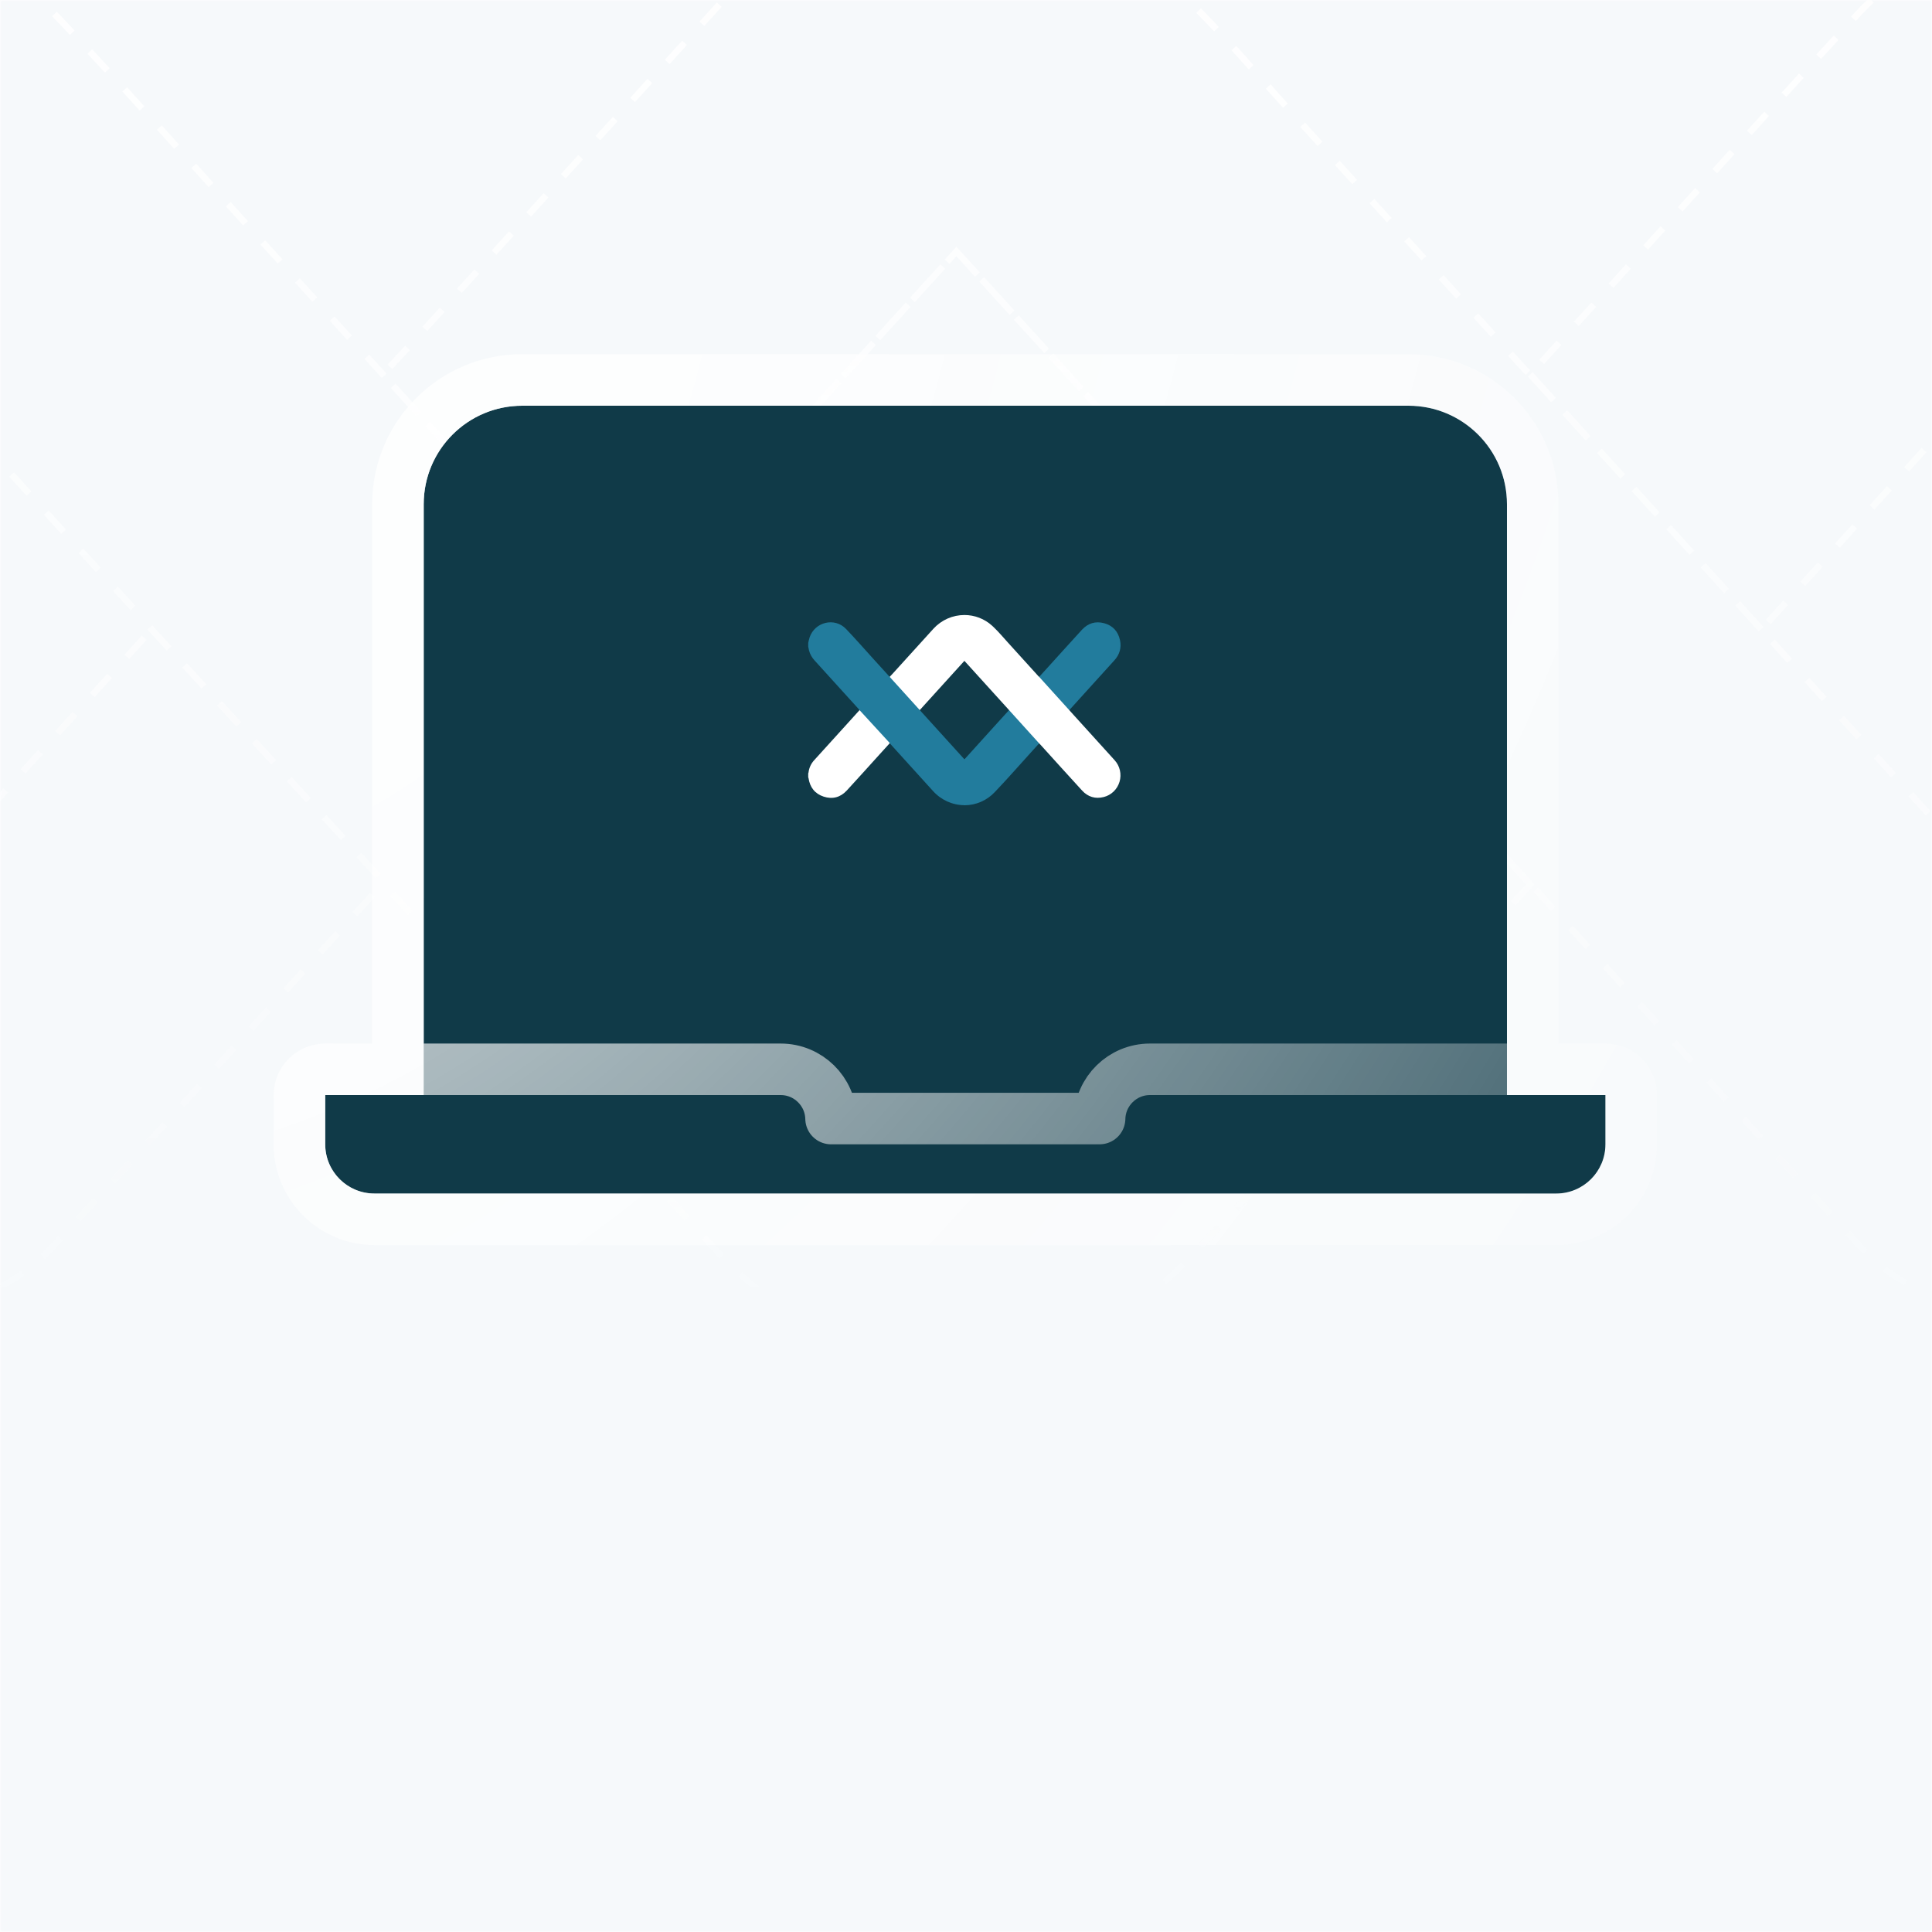
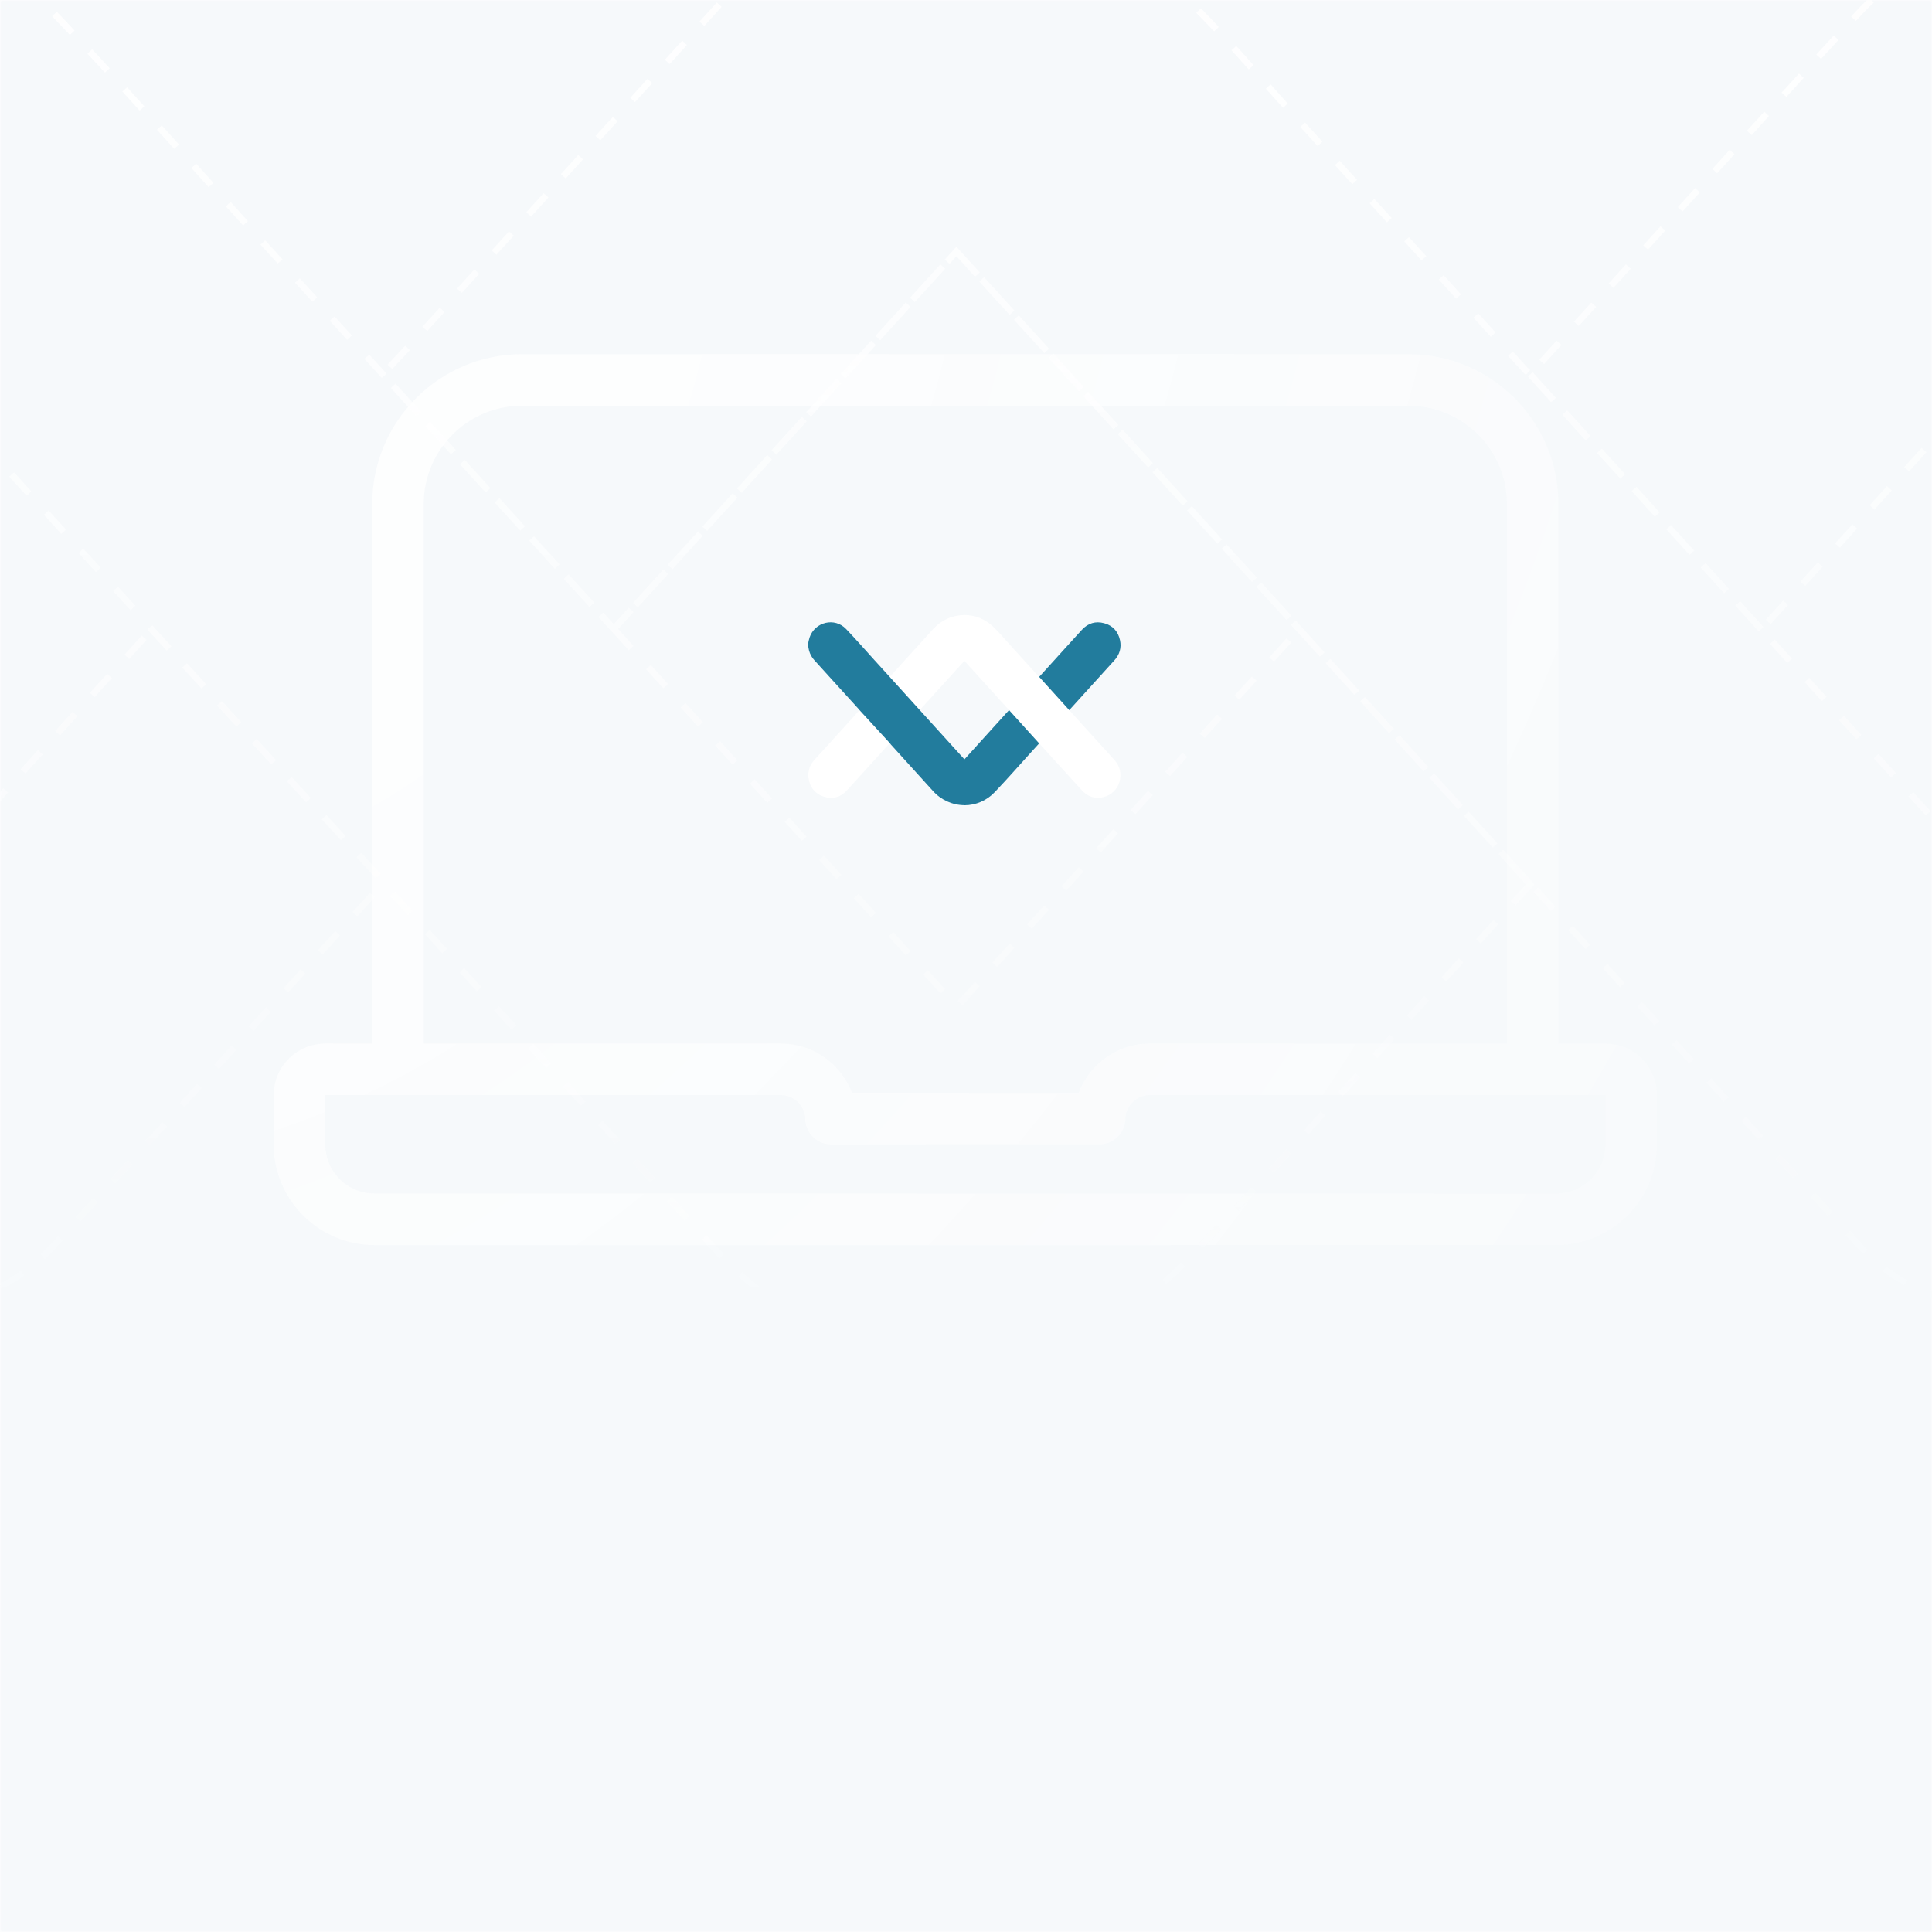
<svg xmlns="http://www.w3.org/2000/svg" width="600" height="600" viewBox="0 0 600 600" fill="none">
  <g clip-path="url(#clip0_18_66)">
    <mask id="mask0_18_66" style="mask-type:luminance" maskUnits="userSpaceOnUse" x="0" y="0" width="600" height="600">
      <path d="M600 0H0V600H600V0Z" fill="white" />
    </mask>
    <g mask="url(#mask0_18_66)">
      <path d="M600 0H0V600H600V0Z" fill="#227C9D" fill-opacity="0.04" />
      <path d="M475.14 274.565L475.222 274.675L454.149 297.816C445.572 307.248 437.047 316.748 428.526 326.244C409.577 347.36 390.622 368.482 371.027 388.945L369.218 390.874C359.907 400.716 348.72 408.549 336.334 413.898C323.947 419.248 310.616 422.004 297.147 422L296.957 421.854C282.833 421.756 268.883 418.691 255.992 412.854C243.097 407.014 231.543 398.528 222.063 387.934C188.684 351.179 155.322 314.407 121.975 277.62C121.318 276.815 120.756 276.055 120.104 275.174C119.835 274.81 119.551 274.426 119.237 274.008L47.072 195.465C46.794 195.12 46.537 194.795 46.293 194.486C45.775 193.831 45.313 193.246 44.819 192.696L-0.8 142.508C-20.538 120.785 -40.3 99.02 -60.086 77.215C-66.401 70.51 -70.963 62.318 -73.361 53.382C-73.88 51.331 -74.269 49.249 -74.659 47.17C-74.856 46.114 -75.054 45.06 -75.268 44.011V35.606C-74.926 34.191 -74.618 32.765 -74.311 31.338C-73.652 28.276 -72.992 25.215 -71.992 22.28C-59.279 -14.805 -12.12 -26.054 14.822 2.131C31.062 19.083 46.803 36.604 62.544 54.125C68.841 61.133 75.137 68.141 81.466 75.113C81.562 75.219 81.659 75.326 81.756 75.434C81.84 75.528 81.925 75.622 82.01 75.717C82.393 76.143 82.779 76.573 83.177 76.992L118.919 116.275L190.624 195.339M475.14 274.565L475.056 274.453M475.14 274.565C475.114 274.526 475.089 274.486 475.056 274.453M190.624 195.339L296.995 312.504L297.147 312.649L369.316 232.943L403.484 195.378M190.624 195.339L297.029 78.103L403.484 195.378M475.056 274.453L403.484 195.378M475.237 116.276L546.918 195.39L558.335 208.048C590.638 243.55 622.884 279.085 655.073 314.654C661.289 321.454 665.641 329.778 667.7 338.801C669.76 347.824 669.454 357.235 666.815 366.102C664.175 374.969 659.292 382.986 652.65 389.36C646.007 395.734 637.834 400.245 628.939 402.445C609.161 407.365 591.534 402.173 577.599 386.993C553.821 361.131 530.266 335.118 506.705 309.098C497.237 298.641 487.73 288.142 478.244 277.693C477.712 277.112 477.146 276.566 476.522 275.963C476.112 275.567 475.676 275.146 475.208 274.676L475.126 274.566C475.1 274.526 475.074 274.487 475.042 274.454L403.435 195.34L297.015 78.103L190.61 195.34L118.905 116.275C120.152 114.923 121.396 113.595 122.632 112.276C124.424 110.362 126.2 108.466 127.951 106.534C137.723 95.77 147.496 84.996 157.268 74.222C179.27 49.966 201.294 25.685 223.296 1.536C232.705 -8.734 244.112 -16.925 256.801 -22.524C269.489 -28.123 283.171 -31.008 297.015 -31C321.412 -31.08 344.97 -21.996 363.121 -5.51C364.115 -4.695 364.977 -3.844 365.85 -2.982C366.222 -2.615 366.596 -2.245 366.984 -1.876C375.652 6.376 383.628 15.353 391.607 24.334C394.743 27.864 397.884 31.4 401.064 34.888L473.697 114.916C473.906 115.142 474.147 115.343 474.447 115.594C474.673 115.782 474.933 116 475.237 116.276ZM47.092 195.489L119.237 274.007L94.031 301.746C85.237 311.414 76.466 321.126 67.69 330.843C50.731 349.62 33.745 368.428 16.557 386.966C1.498 403.234 -17.4 408.277 -38.376 401.454C-59.352 394.63 -71.283 379.351 -74.559 357.249C-74.727 356.614 -74.964 356 -75.268 355.419V346.173C-74.943 345.444 -74.697 344.681 -74.534 343.898C-73.238 332.986 -68.537 322.776 -61.112 314.75C-33.65 284.472 -6.179 254.203 21.3 223.942L47.092 195.489ZM546.917 195.388L475.25 116.288L475.33 116.199C480.546 110.399 485.733 104.728 490.893 99.087C492.519 97.309 494.172 95.501 495.793 93.726C507.625 80.672 519.458 67.602 531.291 54.515C546.513 37.654 561.801 20.867 577.154 4.155C591.652 -11.619 609.792 -17.083 630.328 -11.446C650.864 -5.809 663.478 8.16 667.977 29.051C671.84 47.099 666.926 63.119 654.628 76.816C637.906 95.275 621.168 113.727 604.413 132.17L549.529 192.717C549.368 192.902 549.208 193.087 549.044 193.278C548.853 193.5 548.658 193.728 548.451 193.97C548.057 194.43 547.597 194.967 547.084 195.56L546.917 195.388Z" stroke="url(#paint0_linear_18_66)" stroke-width="2" stroke-dasharray="8 8" />
      <g filter="url(#filter0_d_18_66)">
-         <path d="M437.415 126H162.166C145.276 126 131.583 139.693 131.583 156.583V340.083H101V355.375C101 363.82 107.846 370.666 116.292 370.666H483.29C491.736 370.666 498.582 363.82 498.582 355.375V340.083H467.999V156.583C467.999 139.693 454.306 126 437.415 126Z" fill="#103A48" />
-       </g>
+         </g>
      <path d="M475.999 332.083H498.582C503 332.083 506.582 335.665 506.582 340.083V355.375C506.582 368.238 496.153 378.666 483.29 378.666H116.292C103.629 378.666 93.327 368.561 93.008 355.976L93 355.375V340.083L93.011 339.671C93.225 335.444 96.72 332.083 101 332.083H123.583M475.999 332.083V156.583C475.999 135.274 458.724 118 437.415 118H162.166C140.857 118 123.583 135.274 123.583 156.583V332.083M475.999 332.083H459.999H357.134C348.612 332.083 341.682 338.897 341.493 347.374H258.089C257.9 338.897 250.97 332.083 242.447 332.083H139.583H123.583" stroke="url(#paint1_radial_18_66)" stroke-width="16" stroke-linecap="round" stroke-linejoin="round" />
      <path d="M299.505 191C297.701 190.999 295.917 191.375 294.264 192.105C292.611 192.836 291.125 193.904 289.899 195.243C285.758 199.793 281.618 204.372 277.477 208.938C277.092 209.363 276.697 209.776 276.299 210.208L266.947 220.526L263.581 224.251C260.001 228.197 256.422 232.145 252.844 236.094C251.877 237.141 251.264 238.472 251.096 239.896C251.074 239.998 251.042 240.097 251 240.192V241.398C251.04 241.474 251.07 241.554 251.092 241.637C251.519 244.519 253.073 246.512 255.806 247.402C258.539 248.292 261.001 247.634 262.963 245.513C266.361 241.843 269.696 238.096 273.056 234.398L276.34 230.78L285.64 220.52L299.505 205.229C299.505 205.229 306.9 196.64 299.505 191Z" fill="white" />
      <path d="M299.498 235.801L285.64 220.52L276.292 210.202L271.642 205.085C271.566 205.004 271.492 204.92 271.419 204.84C268.534 201.657 265.699 198.417 262.737 195.321C259.227 191.645 253.083 193.112 251.427 197.949C251.236 198.51 251.14 199.107 251 199.687V200.783C251.083 201.19 251.147 201.602 251.248 202.005C251.561 203.171 252.155 204.239 252.978 205.114C255.556 207.958 258.13 210.796 260.702 213.63L266.645 220.175C266.74 220.282 266.826 220.398 266.941 220.54L276.34 230.78C276.48 230.967 276.576 231.103 276.697 231.251C281.041 236.049 285.388 240.845 289.736 245.639C290.971 247.02 292.477 248.127 294.157 248.889C295.837 249.65 297.655 250.05 299.495 250.063C310.264 245.974 299.498 235.801 299.498 235.801Z" fill="#227C9D" />
      <path d="M347.831 198.832C347.245 196.107 345.602 194.286 342.926 193.55C340.251 192.815 337.888 193.528 335.999 195.585C333.999 197.765 332.007 199.954 330.024 202.153C328.482 203.86 326.941 205.565 325.399 207.267C324.517 208.235 323.628 209.202 322.733 210.198L313.379 220.517L308.92 225.424L299.518 235.82C299.518 235.82 291.511 243.907 299.518 250.082C301.273 250.082 303.009 249.723 304.623 249.025C306.237 248.327 307.694 247.306 308.907 246.022L309.143 245.77C312.844 241.901 316.37 237.851 319.972 233.885L322.717 230.867L332.081 220.549C332.215 220.394 332.308 220.284 332.4 220.178L339.55 212.281C341.733 209.876 343.914 207.469 346.092 205.062C347.694 203.275 348.335 201.186 347.831 198.832Z" fill="#227C9D" />
      <path d="M346.151 236.081C341.957 231.442 337.756 226.808 333.547 222.177L332.06 220.526L322.722 210.208C322.629 210.124 322.569 210.082 322.521 210.031C319.368 206.553 316.213 203.073 313.058 199.593C311.59 197.981 310.192 196.298 308.618 194.798C308.449 194.637 308.3 194.476 308.115 194.324C305.75 192.174 302.681 190.99 299.503 191C290.556 194.405 299.503 205.23 299.503 205.23L308.822 215.506L313.367 220.52L322.696 230.838C322.862 231.006 322.992 231.128 323.113 231.261C327.426 236.017 331.713 240.786 336.057 245.516C337.873 247.496 340.169 248.173 342.746 247.531C343.905 247.244 344.969 246.656 345.835 245.825C346.7 244.993 347.336 243.948 347.68 242.791C348.024 241.635 348.064 240.407 347.796 239.23C347.527 238.054 346.96 236.968 346.151 236.081Z" fill="white" />
    </g>
  </g>
  <defs>
    <filter id="filter0_d_18_66" x="-486.198" y="-461.198" width="1571.98" height="1419.06" filterUnits="userSpaceOnUse" color-interpolation-filters="sRGB">
      <feFlood flood-opacity="0" result="BackgroundImageFix" />
      <feColorMatrix in="SourceAlpha" type="matrix" values="0 0 0 0 0 0 0 0 0 0 0 0 0 0 0 0 0 0 127 0" result="hardAlpha" />
      <feOffset />
      <feGaussianBlur stdDeviation="293.599" />
      <feComposite in2="hardAlpha" operator="out" />
      <feColorMatrix type="matrix" values="0 0 0 0 0.133 0 0 0 0 0.486 0 0 0 0 0.616 0 0 0 1 0" />
      <feBlend mode="normal" in2="BackgroundImageFix" result="effect1_dropShadow_18_66" />
      <feBlend mode="normal" in="SourceGraphic" in2="effect1_dropShadow_18_66" result="shape" />
    </filter>
    <linearGradient id="paint0_linear_18_66" x1="297" y1="-31" x2="297" y2="422" gradientUnits="userSpaceOnUse">
      <stop stop-color="white" />
      <stop offset="1" stop-color="white" stop-opacity="0" />
    </linearGradient>
    <radialGradient id="paint1_radial_18_66" cx="0" cy="0" r="1" gradientUnits="userSpaceOnUse" gradientTransform="translate(93 118.409) rotate(32.157) scale(488.209 683.389)">
      <stop offset="0.167" stop-color="white" stop-opacity="0.8" />
      <stop offset="1" stop-color="white" stop-opacity="0.2" />
    </radialGradient>
    <clipPath id="clip0_18_66">
      <rect width="600" height="600" fill="white" />
    </clipPath>
  </defs>
</svg>